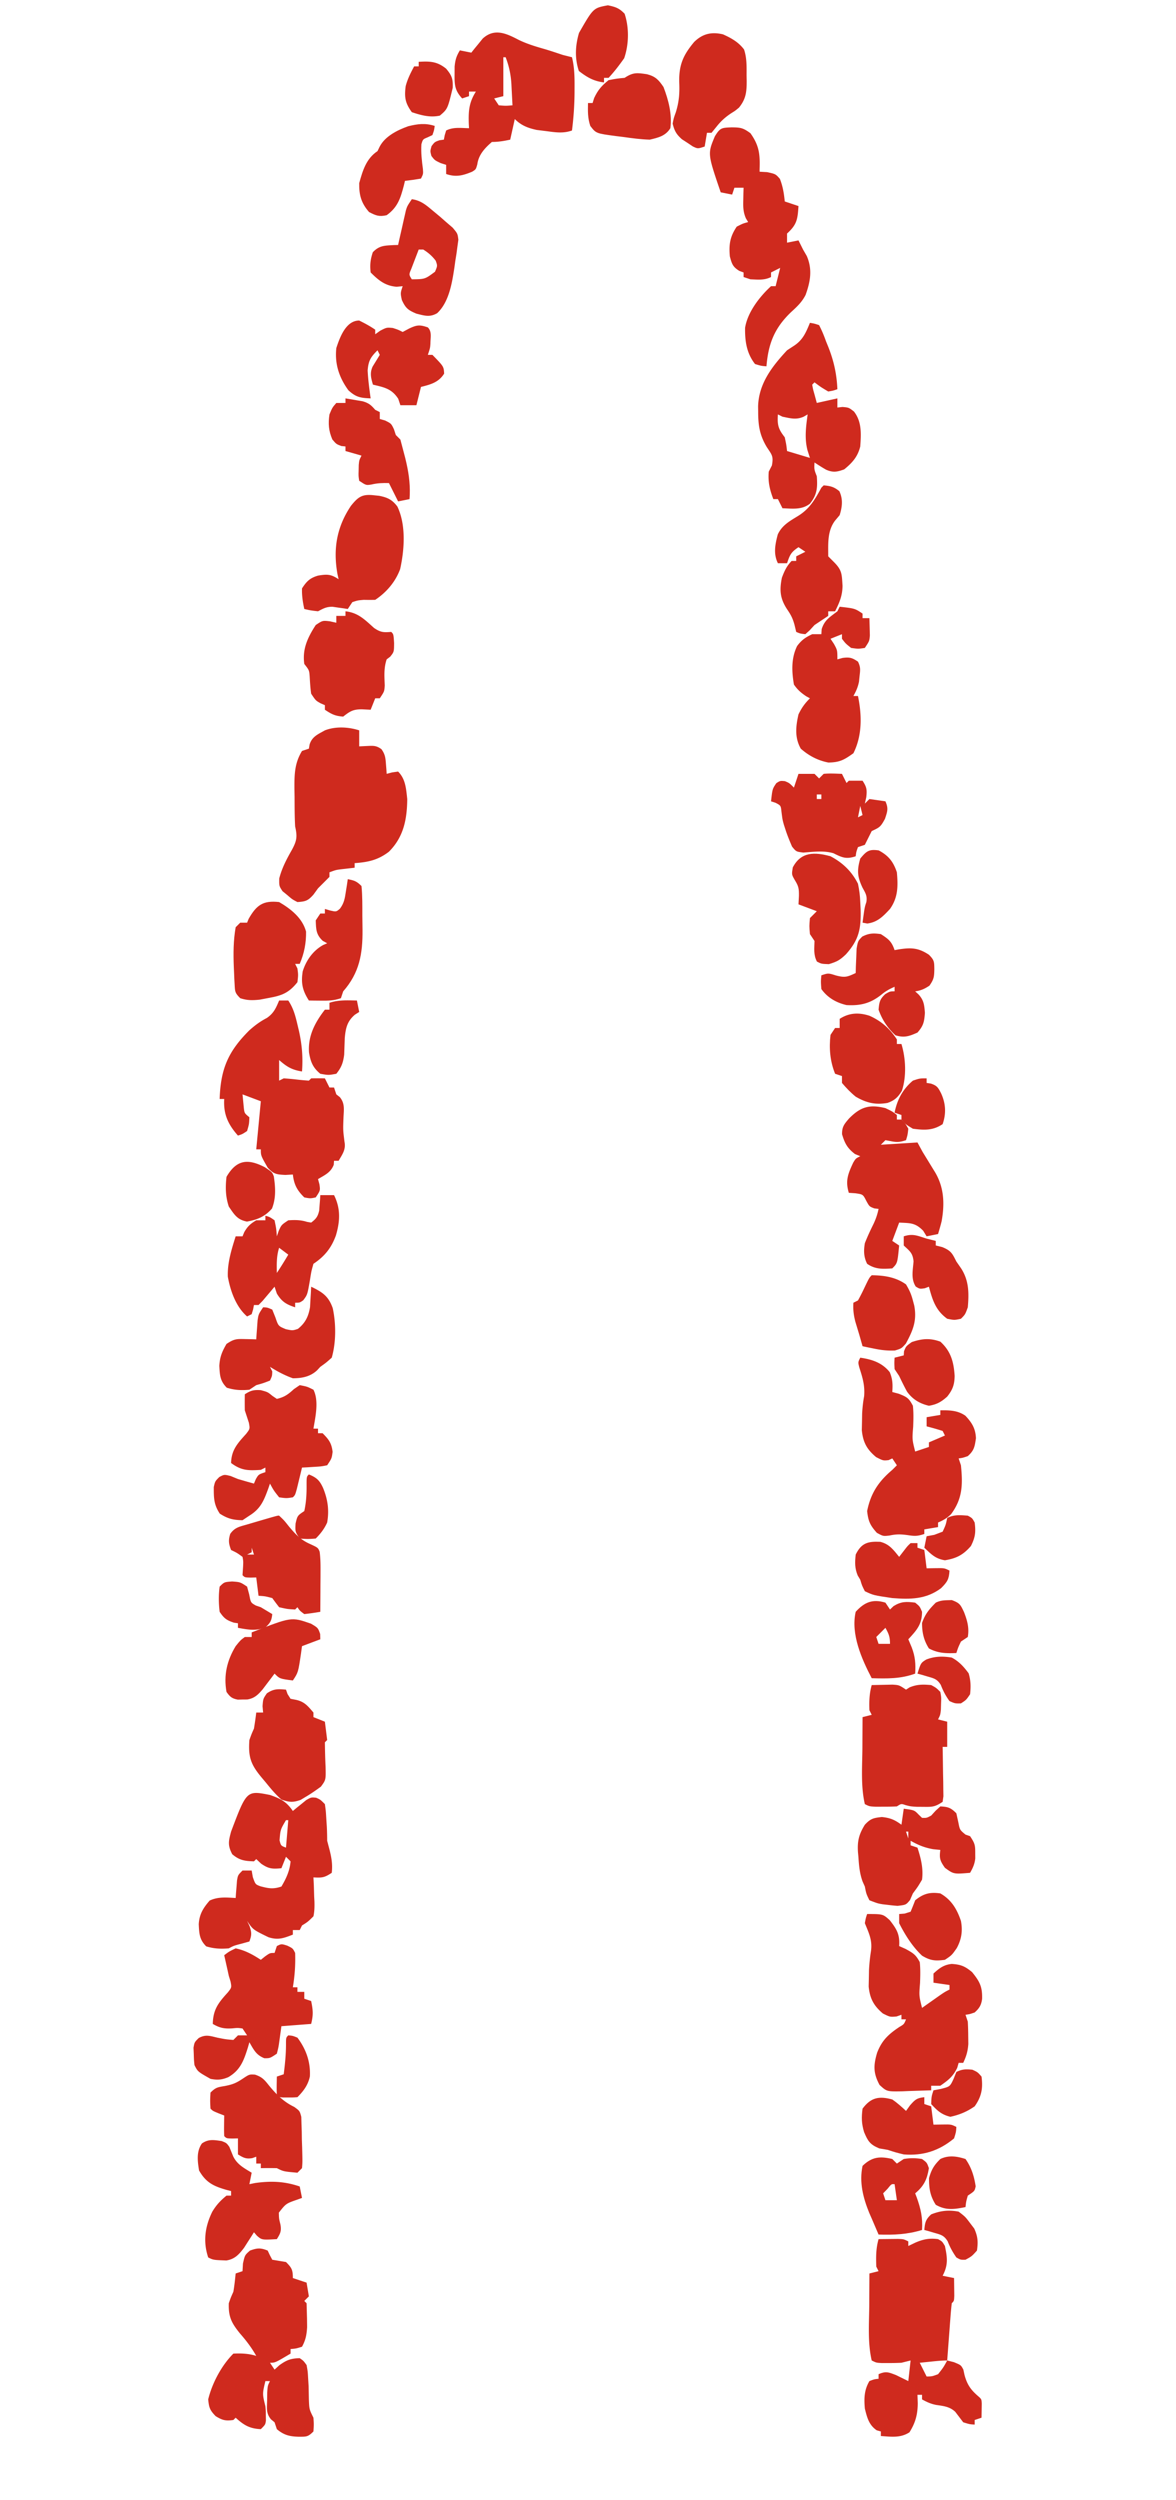
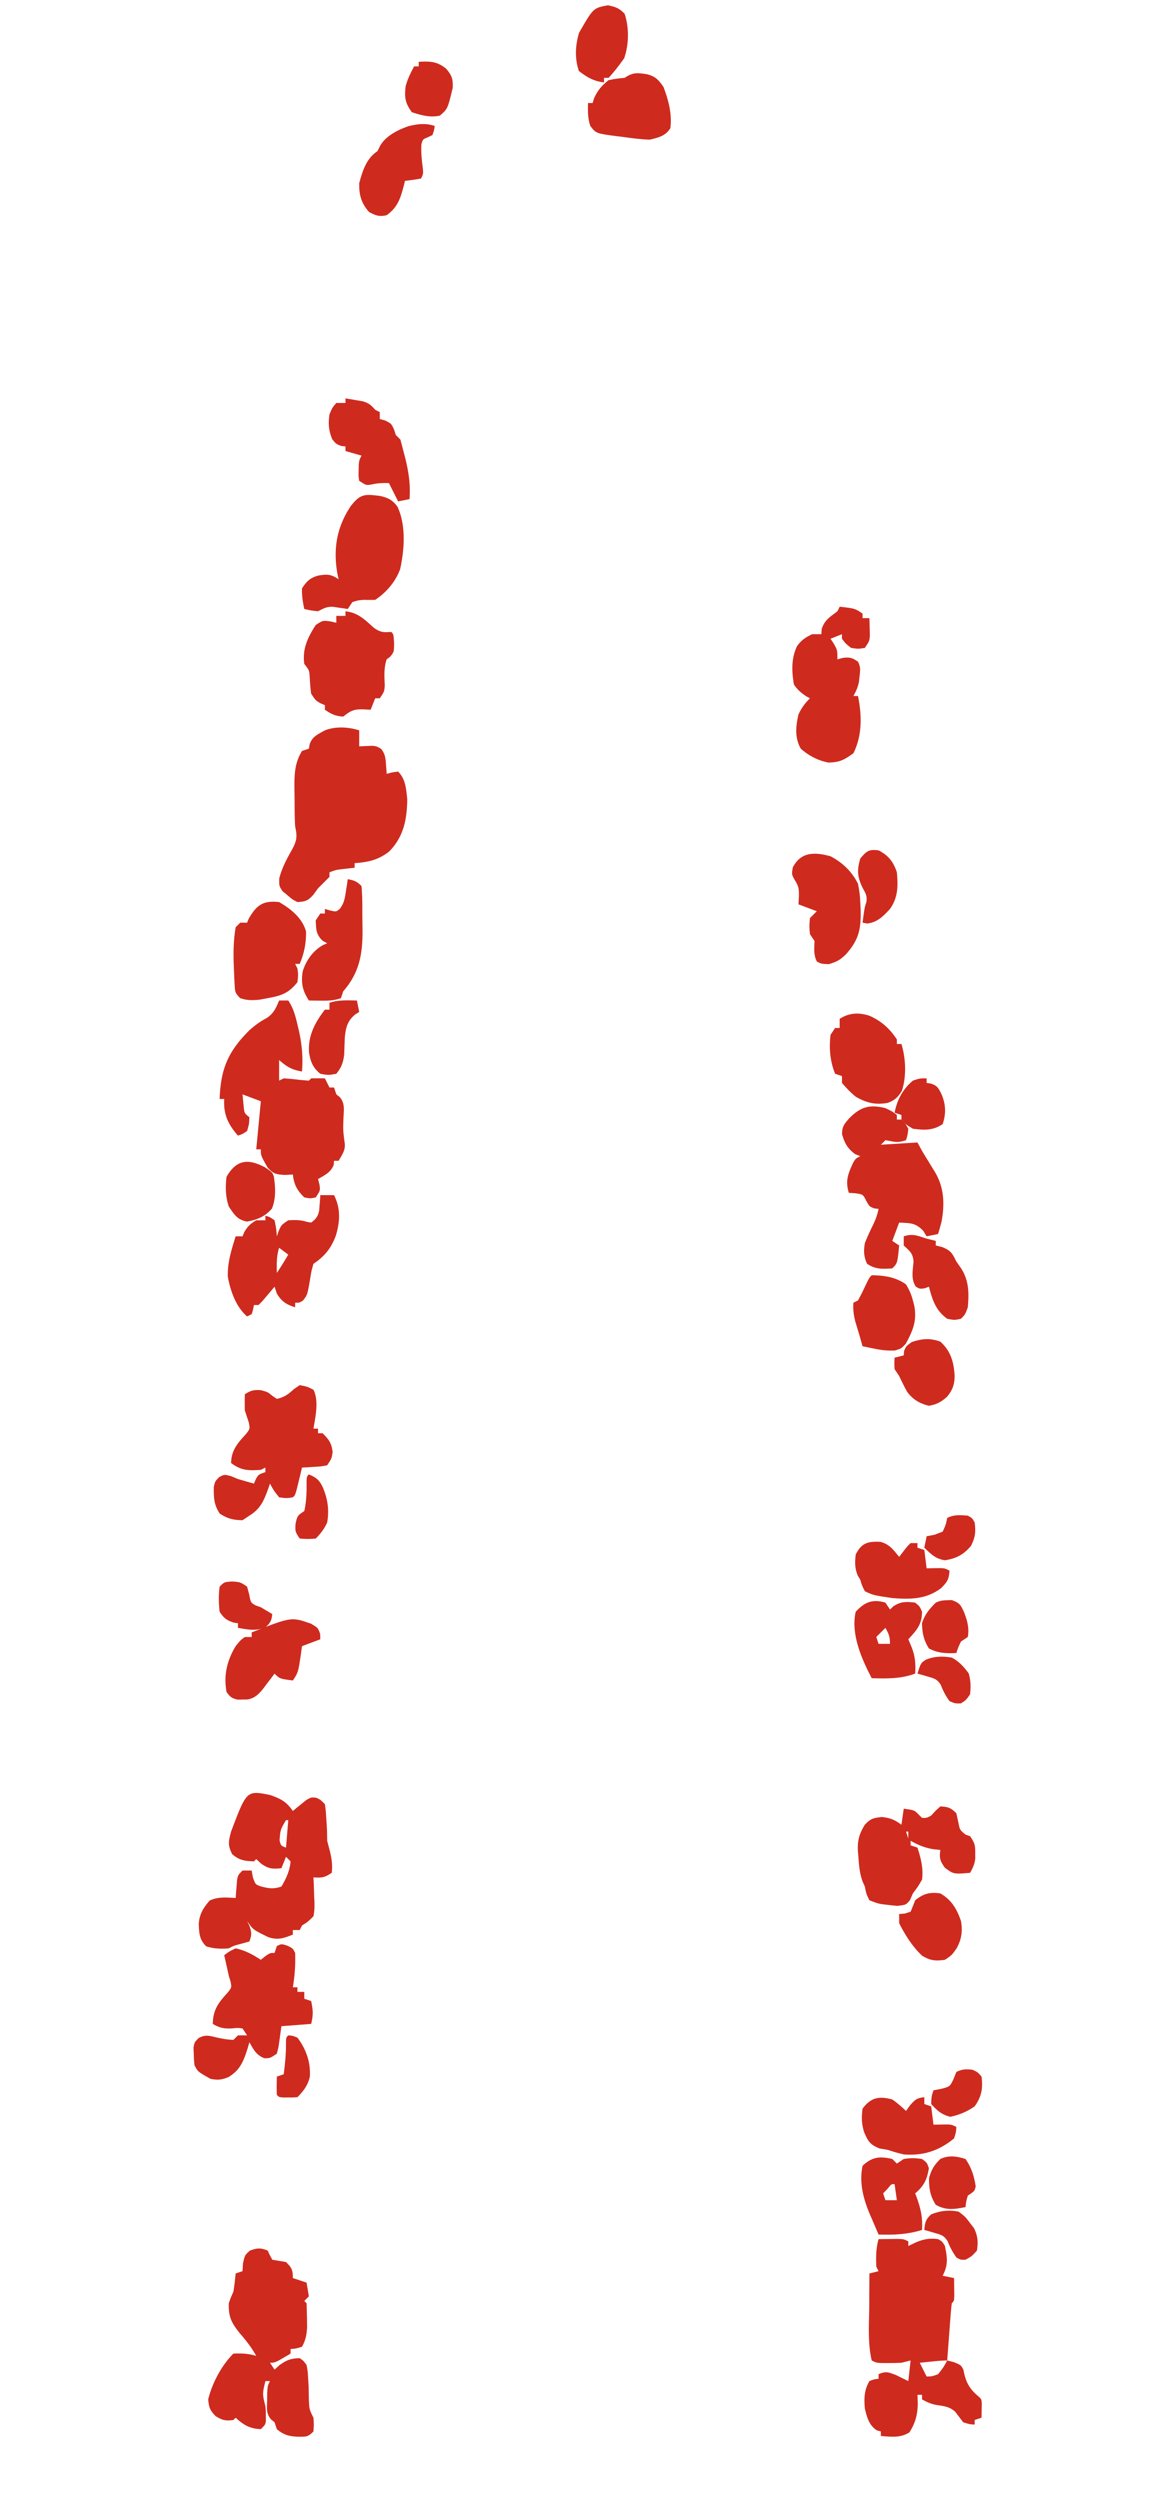
<svg xmlns="http://www.w3.org/2000/svg" width="514" height="1092" fill="#cf2a1e">
  <path d="M384 978l5.375-.062 3.023-.035C395 978 395 978 397 979v2l3.125-1.5c3.428-1.457 6.117-2.012 9.875-1.5 1.813 1 1.813 1 3 3 1.063 5.071 1.5 8.293-1 13l5 1 .063 4.938.035 2.777C417 1005 417 1005 416 1006a117.73 117.73 0 0 0-.535 5.566l-.264 3.408-.264 3.588-.275 3.6L414 1031l2.902.73c3.098 1.27 3.098 1.27 4.164 3.258l.496 2.324c1.19 4.424 2.877 6.689 6.438 9.688 1 1 1 1 1.098 2.848L429 1056l-3 1v2c-2.187-.125-2.187-.125-5-1l-3.48-4.574c-2.43-2.28-5.118-2.535-8.336-3.004-2.341-.452-4.106-1.272-6.184-2.422v-2h-2l.125 3.625c-.017 4.907-.983 8.567-3.625 12.75-3.925 2.551-7.948 1.938-12.5 1.625v-2l-1.812-.5c-3.422-2.347-4.212-5.57-5.187-9.5-.379-4.47-.309-8.074 2-12 2.125-.812 2.125-.812 4-1v-2c3.189-1.403 4.253-.904 7.625.375L397 1040l1-9-4 1a109.91 109.91 0 0 1-5.625.125l-2.914.008C383 1032 383 1032 381 1031c-1.834-7.888-1.116-16.591-1.062-24.625l.014-3.91L380 993l4-1-1-2c-.138-4.278-.166-7.873 1-12zm22.875 53.5l-2.758.281L402 1032l3 6c2.372-.038 2.372-.038 5-1 2.334-2.958 2.334-2.958 4-6-2.402 0-4.735.255-7.125.5zM157 319v7l3.813-.187c2.595-.128 3.766-.112 5.906 1.406 1.597 2.221 1.772 3.756 1.969 6.469l.199 2.449L169 338l2.375-.625L174 337c3.282 3.282 3.49 7.497 4 12-.092 8.849-1.568 16.568-8 23-4.765 3.649-9.075 4.584-15 5v2l-5.957.684c-2.237.288-2.237.288-5.043 1.316v2l-5 5-2 2.75c-2.4 2.7-3.444 3.019-7 3.25-2.273-1.187-2.273-1.187-4.375-3l-2.148-1.75C122 387 122 387 122.047 383.695c1.197-4.642 3.257-8.495 5.602-12.621 2.151-3.993 2.323-5.761 1.352-10.074-.243-4.289-.231-8.58-.25-12.875l-.062-3.512c-.029-6.249.012-11.2 3.313-16.613l3-1 .313-1.812c1.095-3.484 3.614-4.44 6.688-6.187 4.683-1.813 10.261-1.517 15 0zm-35 118h4c2.346 3.519 3.175 6.945 4.125 11l.542 2.293c1.329 5.953 1.807 11.606 1.333 17.707-4.397-.702-6.649-2.032-10-5v2 7l2-1c1.858.113 3.713.288 5.563.5a109.63 109.63 0 0 0 5.438.5l1-1c2-.041 4-.043 6 0l2 4h2l1 3 1.555 1.227c2.317 2.843 1.69 5.573 1.57 9.148-.195 5.233-.195 5.233.457 10.395.631 3.369-.914 5.361-2.582 8.23h-2l-.125 1.75c-1.316 3.383-3.841 4.442-6.875 6.25l.625 2.313C140 520 140 520 138 523c-2.375.5-2.375.5-5 0-3.168-3.08-4.5-5.622-5-10l-3.25.188c-3.97-.198-5.099-.347-7.75-3.187-3-5.25-3-5.25-3-8h-2l2-21-8-3 .375 3.875.211 2.18c.278 2.172.278 2.172 2.414 3.945-.125 3-.125 3-1 6-2.062 1.375-2.062 1.375-4 2-4.355-4.936-6.391-9.359-6-16h-2c.444-13.11 3.681-20.737 13-30 2.5-2.209 4.679-3.832 7.625-5.375 3.034-2.076 3.965-4.285 5.375-7.625zm-5 546l.938 2 1.063 2 6 1c2.51 2.51 3 3.406 3 7l6 2 1 6-2 2 1 1 .188 6.75.043 3.734c-.22 3.356-.618 5.58-2.23 8.516-2.625.813-2.625.813-5 1v2c-6.75 4-6.75 4-9 4l2 3 2.125-1.937c3.154-2.262 5.012-2.979 8.875-3.062 1.637 1.121 1.637 1.121 3 3 .512 2.813.512 2.813.688 6l.199 3.188L135 1048c.175 4.337.175 4.337 2 8 .188 2.938.188 2.938 0 6-2.394 2.394-3.038 2.296-6.312 2.313-3.996-.09-6.55-.665-9.687-3.312l-1-3-1.547-1.277c-2.221-2.633-1.778-4.913-1.703-8.285l.047-3.504C117 1042 117 1042 118 1040h-2c-1.338 5.579-1.338 5.579 0 11 .168 1.875.168 1.875.188 4l.043 2.125C116 1059 116 1059 114 1061c-4.879-.217-7.434-1.749-11-5l-1 1c-3.397.472-4.79.129-7.75-1.687-2.565-2.637-2.896-3.722-3.25-7.312 1.696-7.064 5.836-14.836 11-20 3.526-.157 6.619-.04 10 1-2.058-3.643-4.373-6.67-7.125-9.812-3.715-4.589-5.075-7.281-4.875-13.187.875-2.5.875-2.5 2-5 .46-2.663.726-5.308 1-8l3-1 .188-3.312C107 985 107 985 109.25 983c3.182-1.157 4.617-1.27 7.75 0zm1 54l1 2zm0-253c4.724 1.653 7.196 2.903 10 7l1.609-1.348 2.141-1.715 2.109-1.723C136 785 136 785 138.141 785.191 140 786 140 786 142 788c.414 2.934.414 2.934.625 6.438l.227 3.496c.098 2.02.148 4.044.148 6.066l1 3.813c.892 3.486 1.431 6.57 1 10.188-3.228 2.152-4.284 2.201-8 2l.176 3.578.137 4.672.127 2.355c.048 2.236.027 4.206-.439 6.395-2.457 2.422-2.457 2.422-5 4l-1 2h-3v2c-4.05 1.575-6.485 2.493-10.687 1.125-6.765-3.304-6.765-3.304-9.312-7.125l1.063 2.25c.983 2.882.97 3.962-.062 6.75l-3.375.938c-3.42.886-3.42.886-5.625 2.063-3.588.271-6.425.175-9.875-.875-2.969-2.969-3.052-5.512-3.262-9.617.241-4.418 1.93-7.116 4.762-10.383 3.691-1.748 7.36-1.357 11.375-1.125l.148-2.117.227-2.758.211-2.742C104 819 104 819 106 817h4l.5 2.875c1.125 3.175 1.125 3.175 3.309 4.004 3.615.949 5.57 1.328 9.191.121 2.087-3.532 3.657-6.882 4-11l-2-2-2 5c-3.938.366-5.565.302-8.875-2L112 812l-1 1c-4.097-.155-6.337-.437-9.5-3.125-2.033-3.896-1.628-5.644-.5-9.875 6.8-18.006 6.8-18.006 17-16zm8 9l1 2zm-1 2c-2.438 4.137-2.438 4.137-2.812 8.813.594 2.363.594 2.363 2.813 3.188l1-12h-1z" />
-   <path d="M379 836c6.883 0 6.883 0 9.867 2.672 3.062 3.897 4.487 6.264 4.133 11.328l2.813 1.25c3.31 1.817 4.448 2.479 6.188 5.75.338 3.051.236 6.061.125 9.125-.452 5.603-.452 5.603.875 10.875l2.117-1.496 2.758-1.941 2.742-1.934C413 870 413 870 415 869v-2l-7-1v-4c2.515-2.326 4.516-3.85 8.004-4.203 3.978.272 5.728.982 8.871 3.578 3.309 4.088 4.526 6.338 4.379 11.688-.359 2.737-1.204 4.107-3.254 5.938-2.187.75-2.187.75-4 1l1 3a125.22 125.22 0 0 1 .188 6.375l.043 3.398c-.227 3.175-.877 5.369-2.23 8.227h-2l-.625 2.188c-1.877 3.84-3.868 5.358-7.375 7.813h-4v2l-9.75.313-2.789.127c-6.844.124-6.844.124-10.039-2.795-2.767-5.147-2.698-8.547-1.047-14.082 2.08-5.395 4.956-8.048 9.699-11.223 2.057-1.203 2.057-1.203 2.926-3.34h-2v-2l-2.125.75c-2.875.25-2.875.25-6-1.312-4.001-3.392-5.686-6.522-6.203-11.77l.078-3.48.066-3.715a82.16 82.16 0 0 1 .871-8.348c.655-4.691-.926-7.795-2.687-12.125.406-2.23.406-2.23 1-4zm-3-243c5.173.761 9.507 2.159 12.875 6.313 1.292 3.086 1.356 5.373 1.125 8.688l2.813.75c3.589 1.408 4.423 1.89 6.188 5.25.337 3.052.236 6.061.125 9.125-.452 5.603-.452 5.603.875 10.875l6-2v-2l7-3-1-2a128.64 128.64 0 0 0-7-2v-4l6-1v-2c4.004-.062 7.567.004 10.934 2.344 2.894 3.053 4.438 5.592 4.629 9.844-.548 3.716-.794 5.341-3.562 7.813-2.187.75-2.187.75-4 1l1 3c.84 8.271.763 14.531-4.297 21.328-1.788 1.755-3.41 2.695-5.703 3.672v2l-6 1v2c-3.067 1.022-4.222.97-7.312.5-3.058-.411-4.857-.464-7.937.188-2.75.313-2.75.313-5.5-1.187-2.953-3.281-3.759-5.079-4.25-9.5 1.568-7.827 4.988-12.921 11-18l2-2-2-3-1.625.75c-2.375.25-2.375.25-5.437-1.312-4.082-3.387-5.749-6.501-6.266-11.805l.078-3.508.066-3.73c.141-2.613.399-5.02.871-7.582.38-4.642-.674-8.099-2.094-12.492C375 595 375 595 376 593zM226.75 17.438c3.555 1.709 7.069 2.786 10.852 3.871 2.828.815 5.607 1.761 8.398 2.691l4 1c1.088 4.395 1.153 8.688 1.125 13.188l-.006 2.273c-.043 5.567-.417 11.012-1.119 16.539-3.91 1.393-7.381.781-11.437.25l-3.934-.484c-3.838-.81-6.821-1.958-9.629-4.766l-2 9c-2.763.597-5.16 1-8 1-3.143 2.713-5.807 5.587-6.375 9.75C208 74 208 74 206.352 75.008c-4.054 1.673-7.062 2.467-11.352.992v-4l-2.375-.75C190 70 190 70 188.563 68.125 188 66 188 66 188.625 63.813 190 62 190 62 192.125 61.25L194 61l.375-1.937L195 57c3.215-1.607 6.436-1.057 10-1l-.105-1.977c-.171-5.509.069-9.216 3.105-14.023h-3v2l-3 1c-3.181-3.425-3.381-5.9-3.312-10.5l.012-3.406c.284-2.925.779-4.621 2.301-7.094l5 1 1.355-1.715 1.832-2.223 1.793-2.215c5.107-4.672 10.273-2.283 15.77.59zM220 25v17l-4 1 2 3c3.084.25 3.084.25 6 0l-.375-7.125-.094-2.016c-.25-4.258-1.007-7.88-2.531-11.859h-1zm99.75 30.625c3.92.039 4.969.17 8.25 2.563 3.884 5.461 4.218 9.265 4 15.813v1l3.313.188C339 76 339 76 340.875 78.125c1.29 3.298 1.78 6.359 2.125 9.875l6 2c-.383 5.747-.634 8.057-5 12v4l5-1 2 4 1.625 2.813c2.535 5.876 1.584 11.144-.516 16.996-1.569 3.1-3.721 5.114-6.266 7.438-7.348 6.99-10.023 13.845-10.844 23.754-2.312-.187-2.312-.187-5-1-3.673-4.722-4.433-9.921-4.344-15.824 1.073-6.791 6.349-13.621 11.344-18.176h2l2-8-4 2v2c-2.99 1.495-5.7 1.116-9 1l-3-1v-2l-1.875-.687c-2.862-1.767-3.264-3.083-4.125-6.312-.473-5.199.058-8.637 3-13 2.688-1.375 2.688-1.375 5-2l-.992-1.641c-1.224-2.867-1.207-5.005-1.133-8.109l.055-2.984L325 82h-4l-1 3-5-1c-5.745-16.826-5.745-16.826-2.562-24.437 2.296-3.765 2.954-3.77 7.313-3.937zM342 114l1 2zm12 27c1.906.32 1.906.32 4 1 1.229 2.356 2.114 4.513 3 7l1.039 2.559c2.433 6.17 3.674 11.816 3.961 18.441-1.797.621-1.797.621-4 1-3.25-1.937-3.25-1.937-6-4l-1 1c.327 1.921.327 1.921.938 4.063L357 176l9-2v4l2.25-.25c2.75.25 2.75.25 5 2 3.486 4.482 3.123 9.789 2.75 15.25-1.125 4.502-3.426 7.076-7 10-3.084 1.14-4.884 1.486-7.937.156-1.732-.978-3.403-2.061-5.062-3.156-.158 3.053-.158 3.053 1 6 .369 4.977.165 8.044-3 12-3.588 2.791-7.66 2.145-12 2l-2-4h-2c-1.594-4.185-2.373-7.522-2-12l1.375-2.687c.777-4.118-.023-4.654-2.25-8.062-3.138-5.247-3.741-9.462-3.75-15.437l-.031-2.267c.244-9.965 6.071-17.453 12.656-24.546l3.25-2.125c3.77-2.571 5.043-5.739 6.75-9.875zm-14 40c-.317 4.649.187 6.4 3 10 .688 3.25.688 3.25 1 6l10 3-1.062-3.312c-1.363-5.31-.668-10.317.063-15.687l-1.773 1.02c-3.276 1.443-5.789.681-9.227-.02l-2-1zm41 555l5.813-.125 3.27-.07C393 736 393 736 396 738l1.563-1c3.32-1.362 5.879-1.318 9.438-1 2.199 1.203 2.199 1.203 4 3 .426 2.41.426 2.41.313 5.063l-.074 2.66C411 749 411 749 410 751l4 1v11h-2l.048 2.171.14 9.704.076 3.418.029 3.262.048 3.015L412 787c-3.359 2.239-4.516 2.246-8.437 2.188l-2.871-.02C398 789 398 789 395.777 788.426c-1.867-.649-1.867-.649-3.777.574a118.49 118.49 0 0 1-6 .125l-3.25.008C380 789 380 789 378 788c-1.834-7.888-1.116-16.591-1.062-24.625l.014-3.91L377 750l4-1-1-2c-.144-3.887-.038-7.26 1-11z" />
  <path d="M387 484c3 1.438 3 1.438 5 3v2h2c1.688 1.688 1.688 1.688 3 4-.312 2.75-.312 2.75-1 5-2.566.855-3.935 1.014-6.625.438L387 498l-2 2 16-1 2.25 4.125 4.938 8.063c4.439 6.888 4.808 14.346 3.359 22.301-.46 1.852-.995 3.685-1.547 5.512l-5 1-1.5-2.437c-3.457-3.543-5.648-3.32-10.5-3.562l-3 8 3 2c-.75 7.75-.75 7.75-3 10-4.177.309-7.477.439-11-2-1.517-3.034-1.541-5.721-1-9 1.134-2.898 2.425-5.662 3.809-8.449 1.033-2.211 1.707-4.171 2.191-6.551l-1.812-.187C380 527 380 527 378.625 524.5c-1.442-2.837-1.442-2.837-4.812-3.312L371 521c-1.622-5.271-.321-8.37 1.895-13.145C374 506 374 506 376 505l-2.312-.937c-3.328-2.554-4.467-4.658-5.645-8.641-.058-3.248.934-4.413 3.02-6.859 5.041-5.103 8.876-6.296 15.938-4.562zM131 605c3.25.625 3.25.625 6 2 2.451 4.901.875 11.752 0 17h2v2h2c2.704 2.704 3.914 4.287 4.375 8.125C145 637 145 637 143 640c-2.602.512-2.602.512-5.625.688l-3.039.199L132 641l-.621 2.59-.816 3.348-.809 3.34C129 653 129 653 128 654c-2.812.438-2.812.438-6 0-2.375-3-2.375-3-4-6l-.699 2.047c-1.937 5.299-3.315 8.885-8.301 11.953l-3 2c-4.097-.076-6.474-.664-9.937-2.875-2.647-4.011-2.622-6.889-2.629-11.602C94 647 94 647 95.859 645.121 98 644 98 644 100.813 644.688L104 646l3.875 1.125L111 648l.813-1.937C113 644 113 644 116 643v-2l-2 1c-5.416.355-8.511.367-13-3 .148-5.774 2.906-8.657 6.602-12.754 1.666-2.175 1.666-2.175 1.172-4.836L107 616a194.46 194.46 0 0 1 0-7c2.578-1.686 3.875-2.008 7-1.812 3 .813 3 .813 5.063 2.5L121 611c3.295-.76 4.948-1.952 7.438-4.25L131 605zm-5.437 244.813C128 851 128 851 129 853c.175 5.154-.153 9.919-1 15h2v2h3v3l3 1c.807 3.945 1 6 0 10l-13 1-.812 5.875c-.457 3.305-.457 3.305-1.187 6.125-3 2-3 2-5.437 2-3.607-1.408-4.677-3.718-6.562-7l-.629 2.23c-1.805 5.718-3.253 9.917-8.578 13.027-2.87 1.188-4.74 1.327-7.793.742-5.579-3.158-5.579-3.158-7-6-.238-2.277-.238-2.277-.312-4.937l-.113-2.652C85 892 85 892 86.844 890.168c3.062-1.659 4.81-.955 8.156-.168 3.653.725 3.653.725 7 1l2-2h4l-2-3c-2.075-.289-2.075-.289-4.375-.062-3.536.231-5.551-.134-8.625-1.937.134-6.281 2.408-9.198 6.602-13.789 1.659-2.126 1.659-2.126 1.176-4.684L100 863l-.535-2.457-.527-2.355-.535-2.395L98 854c2.125-1.625 2.125-1.625 5-3 4.165.868 7.448 2.701 11 5l1.875-1.5C118 853 118 853 120 853l1-3c2-1 2-1 4.563-.187zM367 265c6.625.75 6.625.75 10 3v2h3l.125 4.813.07 2.707C380 280 380 280 378 283c-2.875.438-2.875.438-6 0-2.375-1.875-2.375-1.875-4-4v-2l-5 2 1.5 2.25C366 284 366 284 366 288l2.25-.625c3.097-.422 4.201-.104 6.75 1.625 1.225 2.45.988 3.675.688 6.375l-.238 2.336c-.468 2.387-1.267 4.175-2.449 6.289h2c1.72 8.385 1.917 17.167-2 25-4.024 2.874-5.941 3.983-10.937 4.063-4.638-.904-8.523-2.945-12.062-6.062-2.73-4.806-2.2-9.755-1-15 1.427-2.916 2.717-4.717 5-7l-1.531-.82c-2.36-1.564-3.837-2.845-5.469-5.18-.981-5.746-1.224-11.511 1.387-16.82 1.939-2.619 3.665-3.813 6.613-5.18h4l.125-2.187c1.258-4.043 3.545-5.246 6.875-7.812l1-2zM140 522h6c2.944 5.888 2.632 11.484.813 17.625-1.998 5.482-4.915 9.11-9.812 12.375-.916 3.235-.916 3.235-1.5 6.938-1.146 6.594-1.146 6.594-2.969 9.004C131 569 131 569 129 569v2c-3.913-1.269-5.856-2.463-8-6l-1-3-1.461 1.75-1.914 2.25-1.898 2.25L113 570h-2l-.375 1.938L110 574l-2 1c-4.869-4.198-7.326-11.196-8.426-17.402-.209-6.097 1.615-11.83 3.426-17.598h3l.75-1.812c1.455-2.546 2.729-3.705 5.25-5.187h4v-2c1.938.563 1.938.563 4 2 .75 3.625.75 3.625 1 7l.813-2.375C123 535 123 535 126 533c2.956-.189 5.353-.203 8.188.688L136 534c2.146-1.623 2.913-2.616 3.512-5.262l.176-2.426.199-2.449L140 522zm-18 23c-1.176 3.674-1.074 7.169-1 11 1.751-2.626 3.387-5.288 5-8l-4-3zm289 244c3.392.162 4.583.583 7 3l.875 4c.636 3.258.636 3.258 3.125 5.313l2 .688c2.073 3.11 2.274 3.891 2.25 7.438l.016 2.309c-.291 2.468-1.036 4.112-2.266 6.254-7.167.607-7.167.607-11-2.187-2.139-3.007-2.513-4.224-2-7.812l-3.125-.312c-3.826-.679-6.509-1.799-9.875-3.687v2l3 1c1.502 4.664 2.641 9.085 2 14-1.812 3.063-1.812 3.063-4 6l-1.25 2.875C396 832 396 832 392.313 832.438A76.1 76.1 0 0 1 388 832l-2.23-.254c-2.145-.371-2.145-.371-5.77-1.746-1.375-2.812-1.375-2.812-2-6l-.988-2.203c-1.284-3.55-1.585-7-1.824-10.734l-.193-2.092c-.326-4.844.457-7.862 3.006-11.971 2.498-2.677 3.749-2.973 7.438-3.375 3.706.39 5.583 1.208 8.563 3.375l1-7c4.642.627 4.642.627 6.563 2.625L403 794c2.021.059 2.021.059 4-1l1.938-2.125L411 789zm-15 11l1 3v-3h-1zM163.375 216.313l2.336.238c3.657.718 5.729 1.703 7.977 4.699 3.836 8.036 3.095 18.774 1.211 27.32-2.067 5.59-5.985 10.154-10.898 13.43-1.666.044-3.334.04-5 0-2.655.23-2.655.23-5 1l-2 3-1.828-.289-2.422-.336-2.391-.352c-2.709-.027-3.996.737-6.359 1.977-3.25-.375-3.25-.375-6-1-.666-3.027-1.104-5.895-1-9 1.993-3.086 3.45-4.546 7.012-5.59 3.951-.65 5.603-.667 8.988 1.59l-.477-2.121c-1.993-10.962-.403-20.615 5.852-29.926 3.208-4.01 4.977-5.2 10-4.641zM151 267c5.596.63 8.42 3.658 12.5 7.285 2.835 1.945 4.15 1.988 7.5 1.715 1 1 1 1 1.25 4.875-.034 3.853-.034 3.853-1.687 5.938L169 288c-1.299 3.897-.977 7.332-.84 11.406C168 302 168 302 166 305h-2l-2 5-3.75-.187c-3.833-.027-5.247.806-8.25 3.188-3.506-.257-5.028-1.019-8-3v-2l-1.875-.812C138 306 138 306 136 303c-.368-2.544-.504-5.06-.656-7.625-.208-2.637-.208-2.637-2.344-5.375-.932-6.525 1.508-11.62 5-17 3-2 3-2 6.188-1.625L147 272v-3h4v-2z" />
-   <path d="M349 338h7l2 2 2-2c2.688-.27 5.291-.087 8 0l2 4 1-1h6c1.804 2.759 2.013 3.89 1.625 7.25L378 351l2-2 7 1c1.365 3.103.9 4.306-.187 7.625-1.937 3.607-2.386 3.769-5.812 5.375l-3 6-3 1c-.733 2.015-.733 2.015-1 4-4.136 1.379-5.924.567-9.699-1.316-4.282-1.272-8.781-.613-13.191-.301C348 372 348 372 346.18 369.77c-1.019-2.393-2.002-4.734-2.805-7.207l-.762-2.344C342 358 342 358 341.563 354.563c-.287-2.723-.287-2.723-2.625-3.937L337 350c.601-5.411.601-5.411 2.313-7.937C341 341 341 341 343.063 341.188 345 342 345 342 347 344l2-6zm19 7l1 2zm-11 2v2h2v-2h-2zm10 1v3zm9 4l-1 5 2-1-1-4zM125 738l.688 1.938L127 742l2.313.438c3.736.782 5.255 2.713 7.688 5.563v2l5 2 1 8-1 1c.042 3.556.128 7.102.303 10.654.134 5.752.134 5.752-2.041 8.713-2.182 1.576-4.308 3.093-6.637 4.445l-2.211 1.332c-3.405 1.206-4.983 1.06-8.414-.145-2.569-2.241-4.671-4.793-6.812-7.437l-1.771-2.104c-4.784-5.726-5.968-8.932-5.416-16.459.938-2.625.938-2.625 2-5 .381-2.326.725-4.659 1-7h3l-.25-2.75c.25-3.25.25-3.25 1.875-5.625 2.979-2.038 4.838-1.947 8.375-1.625zm260-330c3.338 2.151 4.735 3.204 6 7l1.758-.324c5.375-.825 8.52-.785 13.242 2.324 2.393 2.393 2.321 3.094 2.375 6.375-.074 3.289-.189 4.359-2.125 7.125-2.161 1.441-3.696 2.135-6.25 2.5l1.438 1.313c2.359 2.548 2.559 4.641 2.813 8.063-.273 3.956-.63 5.667-3.25 8.625-3.633 1.615-5.779 2.378-9.625 1.188-3.407-3.138-5.844-6.8-7.375-11.187.303-3.291.499-4.532 2.938-6.812C389 433 389 433 391 433v-2c-2.007.883-3.776 1.816-5.473 3.211-4.854 3.97-9.256 5.142-15.527 4.789-4.496-1.051-8.297-3.215-11-7-.25-3.25-.25-3.25 0-6 3-1 3-1 6.375.063 4.027 1.041 5.006.623 8.625-1.062l.078-2.957.172-3.855.141-3.832C375 411 375 411 376.863 409.078c2.969-1.498 4.85-1.548 8.137-1.078zm-25-196c2.949.233 4.587.656 6.875 2.563 1.65 3.575 1.244 6.768.125 10.438l-2 2.375c-3.447 4.524-3 10.099-3 15.625l2.438 2.438c3.649 3.649 3.48 5.305 3.813 10.375-.032 4.325-1.329 7.346-3.25 11.188h-3v2l-6 4-2.125 2.313L352 277c-2.25-.25-2.25-.25-4-1l-.75-3.125c-.798-2.859-1.565-4.334-3.312-6.875-3.02-4.676-3.287-8.284-2.187-13.687 1.123-2.976 2.058-5.029 4.25-7.312h2v-2l4-2-3-2c-3.329 2.219-3.75 3.347-5 7h-4c-2.051-4.103-1.191-8.273-.062-12.562 1.888-4.049 5.21-5.832 8.914-8.109 5.096-3.15 7.346-7.206 10.148-12.328l1-1zM136 562c4.873 2.353 7.57 4.062 9.434 9.379 1.465 6.782 1.488 14.918-.434 21.621-2.375 2.125-2.375 2.125-5 4l-1.41 1.523c-3.005 2.791-6.561 3.464-10.59 3.477-3.594-1.268-6.769-2.99-10-5l1 2c-.062 2-.062 2-1 4-2.875 1.125-2.875 1.125-6 2l-3 2c-3.624.336-6.391.185-9.875-.875-2.959-2.959-3.05-5.455-3.266-9.547.212-3.879 1.181-6.22 3.141-9.578 3.314-2.209 4.345-2.225 8.188-2.125l2.73.055L112 585l.148-2.301.227-3.012.211-2.988C113 574 113 574 115 571c1.813.063 1.813.063 4 1l1.375 3.438c1.279 3.761 1.279 3.761 4.563 5.125 2.936.619 2.936.619 5.25-.125 3.267-2.591 4.653-5.465 5.324-9.551l.176-3.199.199-3.238L136 562zM96.863 935.16C99 936 99 936 100.23 937.684l1.73 4.238c1.782 3.564 4.705 5.026 8.039 7.078l-1 5 2.438-.5c6.98-.98 12.879-.775 19.563 1.5l1 5-1.934.699c-5.067 1.755-5.067 1.755-8.191 5.738.055 2.582.055 2.582.688 5.125.52 2.896-.024 3.994-1.562 6.438-6.574.372-6.574.372-8.73-1.512L111 975l-1.172 1.863-1.578 2.449-1.547 2.426c-2.197 2.918-4.069 5.003-7.773 5.59-5.707-.217-5.707-.217-7.93-1.328-2.332-6.937-1.393-13.522 1.785-19.98 1.753-2.915 3.577-4.868 6.215-7.02h2v-2l-1.793-.445C93.509 954.937 90.036 953.387 87 948c-.659-4.105-1.223-8.255 1.254-11.789 2.887-2.002 5.248-1.533 8.609-1.051zM157 140c2.446 1.223 4.75 2.438 7 4v2l2.188-1.562C169 143 169 143 171.688 143.25 174 144 174 144 176 145l2.813-1.5c3.459-1.628 4.65-1.713 8.188-.5 1.881 1.881 1.124 4.499 1.133 6.992C188 152 188 152 187 155h2c4.946 5.061 4.946 5.061 5.125 8.188-2.371 3.82-5.934 4.765-10.125 5.813l-2 8h-7l-.937-2.812c-2.859-4.419-6.11-5.004-11.062-6.187-.85-2.905-1.43-5.055-.141-7.887L166 155l-1-2c-3.002 3.002-3.96 4.514-4.312 8.813.21 4.089.734 8.137 1.313 12.188-4.425-.174-6.459-.496-9.75-3.562-4.055-5.594-6.006-11.511-5.25-18.437 1.524-4.652 4.186-12 10-12zM316 15c3.615 1.617 6.808 3.406 9.207 6.613 1.243 3.74 1.121 7.41 1.105 11.324l.049 2.42c.004 4.703-.286 7.85-3.361 11.643-1.648 1.371-1.648 1.371-3.375 2.438-2.602 1.727-4.499 3.424-6.437 5.875L311 58h-2l-1 6c-3 1-3 1-5.191-.039l-2.371-1.586-2.379-1.539c-2.447-2.182-3.28-3.659-4.059-6.836.461-2.402.461-2.402 1.375-4.937 1.441-4.603 1.708-8.373 1.5-13.187-.165-7.55 1.744-11.836 6.512-17.531 3.714-3.663 7.658-4.509 12.613-3.344zM122 662c2.176 2.047 2.176 2.047 4.313 4.75 2.864 3.406 5.1 5.82 9.188 7.625 3.5 1.625 3.5 1.625 4.213 3.374.339 2.655.399 5.214.385 7.892l-.01 3.242-.025 3.367-.014 3.414L140 704c-2.322.405-4.658.735-7 1-1.937-1.437-1.937-1.437-3-3l-1 1c-3.375-.187-3.375-.187-7-1a125.01 125.01 0 0 1-3-4c-3.102-.809-3.102-.809-6-1l-1-8-2.437.063C107 689 107 689 106 688l.25-3.875c.104-2.161.104-2.161-.25-4.125-2.392-1.735-2.392-1.735-5-3-1.05-2.73-1.237-4.232-.375-7.027 1.977-2.836 4.034-3.152 7.313-4.098 13.494-3.968 13.494-3.968 14.063-3.875zm-12 14v2l-2 1h3l-1-3zm21 17l1 2zm-19.547 213.148c3.05 1.02 4.075 2.157 6.047 4.664 3.282 3.978 6.393 7.175 11.1 9.437 2.4 1.75 2.4 1.75 3.091 4.354l.086 3.088.115 3.361.045 3.51.127 3.521c.164 6.278.164 6.278-.064 8.916l-2 2c-6.087-.543-6.087-.543-9-2-2.333-.04-4.667-.043-7 0v-2h-2v-3l-1.75.625c-2.77.462-3.896-.196-6.25-1.625v-7l-2.437.063C99 934 99 934 98 933c-.072-1.519-.084-3.042-.062-4.562l.027-2.504L98 924l-2.437-.937C93 922 93 922 92 921c-.187-3.437-.187-3.437 0-7 2.291-2.291 3.148-2.358 6.25-2.875 3.455-.681 4.969-1.272 8-3.312C109 906 109 906 111.453 906.148zM102 920l1 2zm12 15l1 3zm66-848c4.046.571 6.359 2.671 9.438 5.25l2.809 2.328L195 97l2.852 2.445C200 102 200 102 200.34 104.727l-.402 2.898-.422 3.188L199 114l-.391 2.875c-1.036 6.751-2.345 15.08-7.527 19.914-3.248 1.889-5.527 1.084-9.082.211-3.64-1.537-4.715-2.378-6.375-6-.625-3-.625-3 .375-6l-2.625.25c-4.964-.368-7.925-2.8-11.375-6.25-.368-3.313-.117-5.648.938-8.812 2.833-3.004 5.195-2.908 9.199-3.145L174 107l.805-3.613 1.07-4.699.527-2.381.527-2.295.476-2.111C178 90 178 90 180 87zm3 22l-2.062 5.375-1.16 3.023c-1.086 2.554-1.086 2.554.223 4.602 5.767-.067 5.767-.067 10.125-3.312 1.109-2.58 1.109-2.58.313-4.812-1.618-2.11-3.185-3.467-5.437-4.875h-2z" />
  <path d="M122 394c5.14 2.996 10.196 6.983 11.773 12.902.068 4.964-.794 9.52-2.773 14.098h-2l1 2c.375 2.813.375 2.813 0 6-3.684 4.63-6.748 5.851-12.5 6.875l-3.906.742c-3.28.349-5.479.387-8.594-.617-2.323-2.323-2.284-2.85-2.449-6l-.134-2.426-.105-2.574-.118-2.603c-.23-5.908-.214-11.553.806-17.397l2-2h3l.688-1.687c3.437-6.055 6.346-8.086 13.313-7.312zm241-20c5.295 2.788 9.312 6.624 12 12 .594 2.824.889 5.152 1 8l.156 3.191c.232 8.48-.693 13.241-6.406 19.621-2.647 2.529-3.853 3.218-7.5 4.313C359 421 359 421 357.063 420c-1.57-2.955-1.121-5.699-1.062-9l-2-3c-.312-3.5-.312-3.5 0-7l3-3-8-3 .188-3.687c.028-3.168-.085-4.148-1.812-6.937C346 382 346 382 346.5 378.875c3.623-6.943 9.602-6.765 16.5-4.875zm17.02 69.652c5.162 2.3 8.893 5.6 11.98 10.348v2h2c1.912 6.316 2.263 14.154.199 20.438-1.704 2.811-3.172 4.2-6.289 5.301-5.332.902-9.201.016-13.91-2.738-2.312-1.878-4.042-3.708-6-6v-3l-3-1c-2.209-5.464-2.696-11.144-2-17l2-3h2v-4c4.155-2.659 8.337-2.86 13.02-1.348zM151 174l4.813.813 2.707.457c2.704.796 3.66 1.647 5.48 3.73l2 1v3l2.375.688C171 185 171 185 172.188 187.5L173 190l2 2 2.125 8.063.542 2.322c1.184 5.317 1.73 10.156 1.333 15.615l-5 1-4-8c-2.702-.077-4.984-.004-7.625.625C160 212 160 212 157 210c-.328-2.094-.328-2.094-.25-4.5l.047-2.406C157 201 157 201 158 199l-7-2v-2l-1.812-.187C147 194 147 194 145.25 191.938c-1.614-3.792-1.856-6.875-1.25-10.937 1.25-3 1.25-3 3-5h4v-2zm1 210c2.867.573 3.861.861 6 3 .426 4.27.372 8.557.371 12.846l.079 6.353c.087 10.443-1.358 18.731-8.449 26.801l-1 3c-3.149 1.05-5.388 1.101-8.687 1.063l-3.012-.027L135 437c-2.832-4.417-3.483-7.615-2.711-12.684 1.473-4.8 4.496-9.085 8.91-11.539L143 412l-1.937-1.062c-2.937-2.759-2.922-4.997-3.062-8.937l2-3h2v-2l2.313.688c2.642.61 2.642.61 4.281-.812 1.85-2.467 2.13-4.529 2.594-7.562l.48-3.012L152 384zm-16.062 325.188c3.063 1.813 3.063 1.813 4 4.5L140 716l-8 3-.437 3.188c-1.226 8.307-1.226 8.307-3.562 11.813-5.75-.75-5.75-.75-8-3l-1.426 1.898-1.887 2.477-1.863 2.461c-1.99 2.36-3.625 3.978-6.762 4.465l-2.062.012-2.062.051c-2.587-.485-3.42-1.224-4.937-3.363-1.321-7.262.211-13.766 4-20 2.063-2.562 2.063-2.562 4-4h3v-2c17.329-6.815 17.329-6.815 25.938-3.812zm146.843-676.77c3.721.976 5.064 2.414 7.219 5.582 2.215 5.811 3.777 11.782 3 18-2.097 3.379-5.251 4.117-9 5-3.938-.11-7.79-.636-11.687-1.187l-3.166-.385C260.498 58.264 260.498 58.264 258 55c-1.158-3.473-1.069-6.361-1-10h2l.688-2.187c1.63-3.494 3.299-5.402 6.313-7.812 3.625-.687 3.625-.687 7-1 3.746-2.497 5.475-2.218 9.781-1.582zM390 943l2 2 3-2c2.722-.472 5.275-.447 8 0 2.125 1.563 2.125 1.563 3 4-.794 4.94-2.156 7.796-6 11l.656 1.723c1.804 5.002 2.683 8.967 2.344 14.277-6.46 1.95-12.272 2.223-19 2l-3-7-1.09-2.492c-2.693-6.612-4.408-13.37-2.91-20.508 4.103-3.964 7.579-4.269 13-3zm-2.062 13L386 958l1 3h5l-1-7c-1.359-.116-1.359-.116-3.062 2zM387 700l2 3 1.563-1.5c3.348-2.06 5.578-1.991 9.438-1.5 2 1.625 2 1.625 3 4 0 5.531-2.409 8.133-6 12l1.5 3.563c1.53 4.03 1.767 7.159 1.5 11.438-6.348 2.308-12.295 2.198-19 2-4.414-8.449-9.207-19.272-7-29 3.836-4.251 7.484-5.697 13-4zm0 11l-4 4 1 3h5c0-3.106-.539-4.353-2-7zm-2.262-37.574c3.972 1.008 5.726 3.453 8.262 6.574l2.313-3c1.301-1.687 1.301-1.687 2.688-3h3v2l3 1 1 8 3.875-.062c3.875-.062 3.875-.062 6.125 1.063-.217 3.794-.944 4.944-3.687 7.688-6.547 4.899-13.399 4.921-21.312 4.313-8.286-1.227-8.286-1.227-12-3-1.266-2.496-1.266-2.496-2-5l-1.125-1.875c-1.32-3.206-1.236-5.696-.875-9.125 2.498-5.105 5.386-5.831 10.738-5.574zM190 55c-.25 1.875-.25 1.875-1 4l-2 .938c-2.176.882-2.176.882-2.812 3.063-.23 3.681.175 7.143.656 10.793C185 76 185 76 184 78c-2.322.407-4.657.744-7 1l-.48 2.012c-1.462 5.533-2.663 9.519-7.52 12.988-3.323.748-4.663.173-7.687-1.375-3.43-3.893-4.404-7.45-4.312-12.625 1.536-5.579 3.078-10.719 8-14l.934-1.93c2.355-4.573 7.78-7.254 12.484-8.934 4.108-1.012 7.462-1.466 11.582-.137zm200 862c2.205 1.515 4.029 3.17 6 5l1.75-2.437c2.231-2.541 2.995-3.214 6.25-3.562v3l3 1 1 8 3.875-.062c3.875-.062 3.875-.062 6.125 1.063-.125 2.25-.125 2.25-1 5-6.574 5.452-13.591 7.667-22 7-3.562-.875-3.562-.875-7-2l-3.687-.625c-4.071-1.69-4.989-3.189-6.652-7.148-1.102-3.718-1.177-6.349-.66-10.227 3.649-4.907 7.24-5.581 13-4z" />
  <path d="M381 557c5.43.046 10.52.8 15 4 1.507 2.546 2.267 4.221 3 7l.609 2.293c1.211 6.564-.559 10.783-3.676 16.555C394 589 394 589 391.152 589.867c-3.206.135-5.891-.154-9.027-.805l-2.93-.59L377 588l-1.422-4.996-1.703-5.629c-.775-2.99-1.06-5.316-.875-8.375l2-1a87.49 87.49 0 0 0 2.563-5c2.353-4.916 2.353-4.916 3.438-6zm24-16l4 1v2l2.813.688c3.829 1.577 4.372 2.682 6.188 6.313l2.125 3.063c3.397 5.322 3.415 10.751 2.875 16.938-1.125 3.125-1.125 3.125-3 5-2.875.625-2.875.625-6 0-5.072-3.657-6.447-8.205-8-14l-1.812.688c-2.187.313-2.187.313-3.941-.754-2.193-3.402-1.236-7.123-.961-11.023-.36-3.674-1.664-4.453-4.285-6.91v-4c3.971-1.324 6.063-.243 10 1zM265.688 2.313c3.35.695 4.958 1.242 7.313 3.688 2.03 6.09 1.9 13.395-.187 19.438-2.149 3.039-4.276 5.831-6.812 8.563h-2v2c-4.517-.531-7.421-2.234-11-5-1.844-5.531-1.567-11.065.063-16.625 6.242-10.872 6.242-10.872 12.625-12.062zM411 827c4.85 2.771 7.239 6.829 9 12 .822 4.357.281 7.972-1.812 11.875C416 854 416 854 413 856c-4.209.556-6.339.399-10-1.812-4.197-3.947-7.422-9.07-10-14.187v-4l2.375-.187L398 835c.697-1.654 1.361-3.323 2-5 3.609-2.907 6.414-3.669 11-3zm0-241c4.615 4.179 5.866 8.896 6.25 14.938-.056 3.795-.833 6.041-3.25 9.063-2.56 2.312-4.6 3.46-8 4-4.036-.947-7.134-2.795-9.559-6.168-1.234-2.245-2.342-4.519-3.441-6.832l-2-3c-.125-2.687-.125-2.687 0-5l4-1 .125-1.812c.875-2.187.875-2.187 3.375-4 4.472-1.517 8.017-1.83 12.5-.187zm-295.25-76.187C119 512 119 512 119.688 513.859c.71 4.862.998 9.39-.812 14.016-3.127 3.544-6.342 4.843-10.937 5.688-4.273-.818-5.537-3.065-7.937-6.562-1.446-4.339-1.529-8.466-1-13 4.425-7.586 9.406-7.987 16.75-4.187zM156 437l1 5-1.875 1.188c-3.387 2.889-4.034 5.813-4.434 10.188l-.25 7.25c-.471 3.598-1.184 5.551-3.441 8.375-3.437.625-3.437.625-7 0-3.273-2.67-4.272-5.261-4.937-9.312-.504-7.225 2.604-13.095 6.938-18.687h2v-3c3.981-1.327 7.85-1.069 12-1zm27-410c4.985-.293 8.048-.183 12 3 2.513 3.015 3.021 4.423 2.875 8.375-2.223 9.209-2.223 9.209-5.625 12.125-4.25.944-8.195-.148-12.25-1.5-2.88-3.947-3.33-6.491-2.687-11.375.821-3.134 2.163-5.776 3.688-8.625h2v-2zm201.063 344.438c4.318 2.297 6.399 4.948 7.938 9.563.534 5.965.553 10.957-3 16-3.021 3.237-5.447 5.802-9.937 6.375L377 403c.904-6.713.904-6.713 1.66-8.969.455-2.717-.352-3.89-1.66-6.281-2.293-4.849-2.491-7.575-1-12.75 2.724-3.268 3.801-4.171 8.063-3.562zM405 471v2l1.855.281c2.694.903 3.175 1.724 4.457 4.219 2.057 4.487 2.315 8.804.688 13.5-4.236 2.824-8.024 2.666-13 2-3.125-1.875-3.125-1.875-5-4v-2l-3-1c1.086-5.649 3.598-10.286 8-14 3-1 3-1 6-1zm17 472c2.575 3.649 3.784 7.553 4.438 11.938C426 957 426 957 423 959c-.73 2.563-.73 2.563-1 5-4.929.986-8.531 1.539-13-1-2.431-3.783-3.013-7.231-2.937-11.687 1.044-3.69 2.194-5.647 4.938-8.312 3.63-1.752 7.251-1.205 11 0zm-6-244.125c3.543 1.329 3.808 2.006 5.375 5.313 1.41 3.704 2.306 6.826 1.625 10.813l-3 2c-1.205 2.552-1.205 2.552-2 5-4.454.212-8.022.121-12-2-2.252-3.557-3-6.947-3-11.125 1.362-3.917 3.056-5.931 6-8.875 2.455-1.188 4.25-1.01 7-1.125zm-314.562-8.125C105 691 105 691 108 693l.938 3.5c.667 3.505.667 3.505 2.875 4.75L114 702l5 3c-.296 2.86-.841 3.856-3 5.813-4.196 1.661-7.637.976-12 .188v-2l-1.75-.25c-3.227-1.076-4.334-1.876-6.25-4.75-.449-3.701-.505-7.303 0-11 2-2 2-2 5.438-2.25zM419 966c2.875 2.188 2.875 2.188 5 5l1.813 2.375c1.582 3.498 1.74 5.83 1.188 9.625-2.25 2.5-2.25 2.5-5 4-2.125.063-2.125.063-4-1-1.603-2.281-2.791-4.461-3.797-7.059-1.598-2.578-2.953-2.87-5.828-3.691l-2.477-.734L404 974c.26-3.212.575-4.615 3-6.812 4.092-1.62 7.661-2.032 12-1.187zm6-62c2.313 1.063 2.313 1.063 4 3 .68 5.149.014 8.762-3 13-3.319 2.321-6.674 3.716-10.625 4.563-3.807-.902-5.77-2.71-8.375-5.562.125-3.312.125-3.312 1-6l3.313-.625c3.909-1.018 3.909-1.018 5.5-4.437L418 905c2.564-1.282 4.152-1.271 7-1zm-2-242c1.938 1.063 1.938 1.063 3 3 .552 4.181.268 6.463-1.625 10.25-3.361 3.892-6.326 5.409-11.375 6.25-4.212-.702-5.933-2.579-9-5.5l1-5 3.375-.625L412 669c1.384-2.984 1.384-2.984 2-6 3.05-1.525 5.642-1.236 9-1zm-7 62c3.149 1.671 5.267 4 7.375 6.875.944 3.208.981 5.803.625 9.125-1.687 2.5-1.687 2.5-4 4-2.562.063-2.562.063-5-1-1.663-2.279-2.781-4.432-3.793-7.059-1.601-2.576-2.956-2.87-5.832-3.691l-2.477-.734L401 731c1.474-4.669 1.474-4.669 3.805-6.137 3.736-1.469 7.256-1.539 11.195-.863zM126 889c1.891.156 1.891.156 4 1 3.776 5.008 5.793 10.688 5.438 16.953-.796 3.724-2.749 6.359-5.437 9.047-1.812.133-1.812.133-4 .125l-2.187.008C122 916 122 916 121 915c-.141-2.671-.042-5.324 0-8l3-1c.554-4.36 1-8.597 1-13 0-3 0-3 1-4zm9-245c3.434 1.385 4.734 2.631 6.25 6 2.031 5.004 2.683 9.657 1.75 15-1.239 2.745-2.858 4.858-5 7-3.437.25-3.437.25-7 0-2-3-2-3-1.812-6.562C130 662 130 662 133 660c.841-3.821 1.035-7.482 1-11.375 0-3.625 0-3.625 1-4.625z" />
</svg>